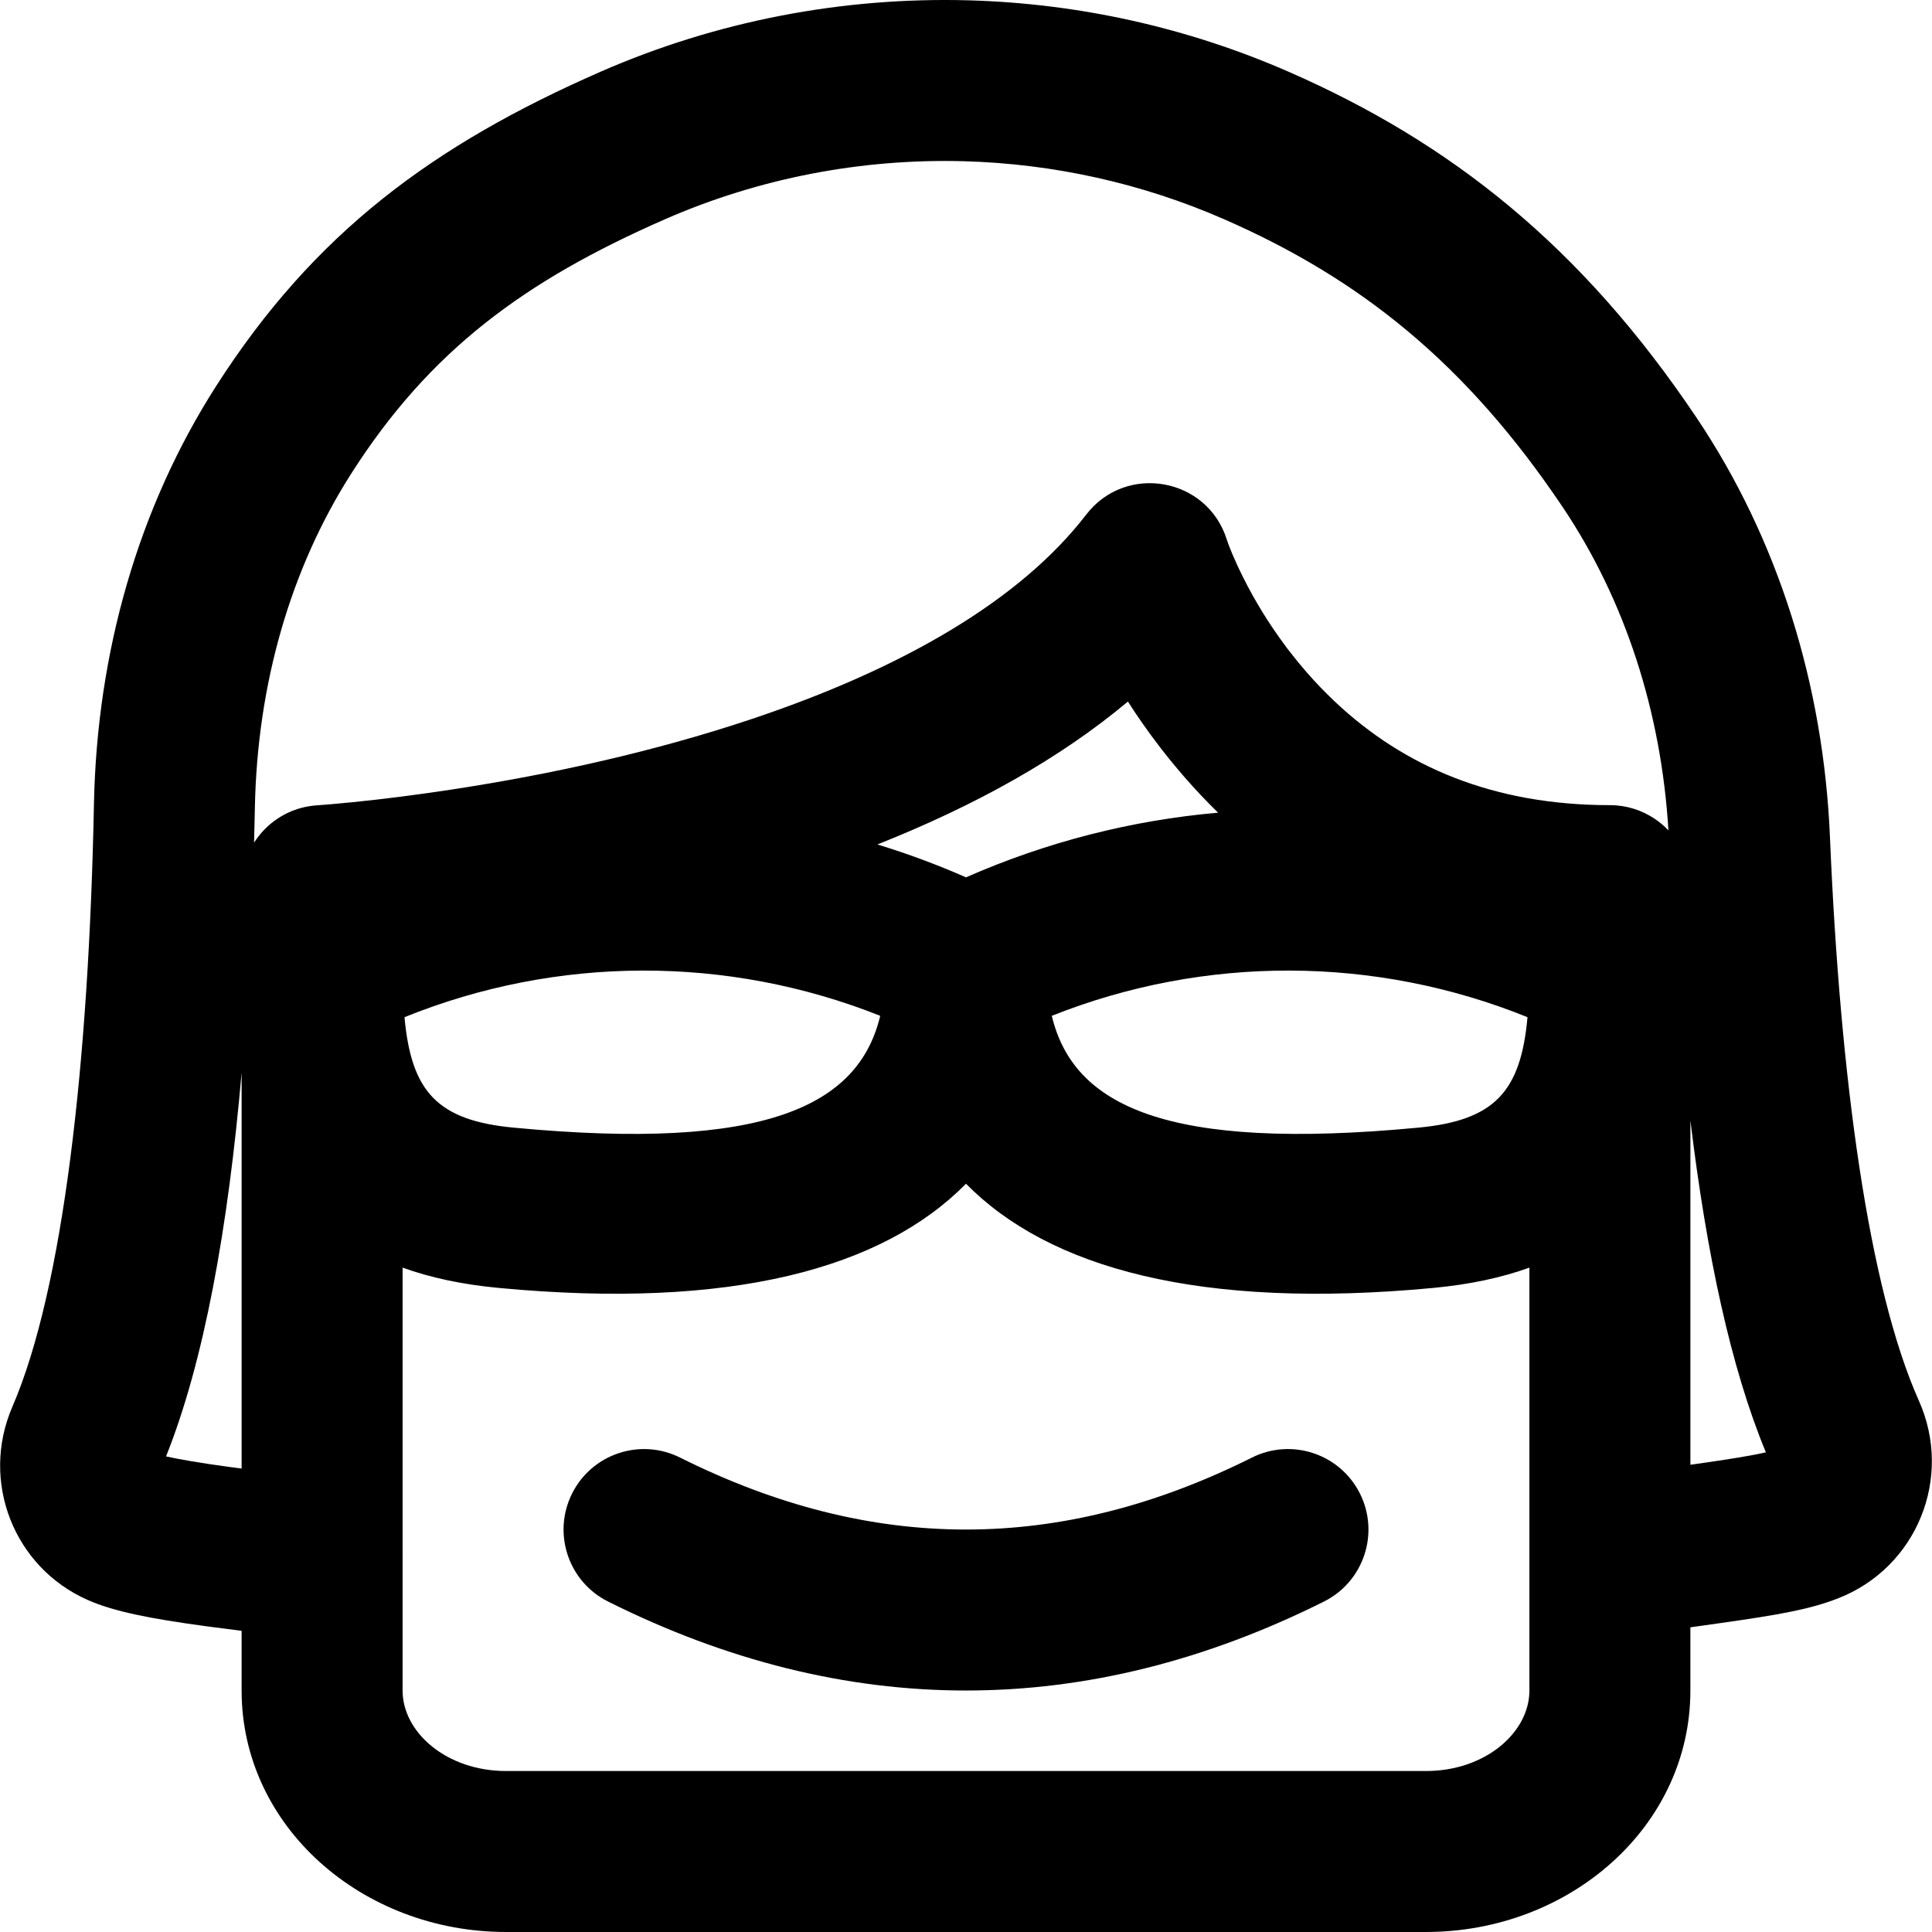
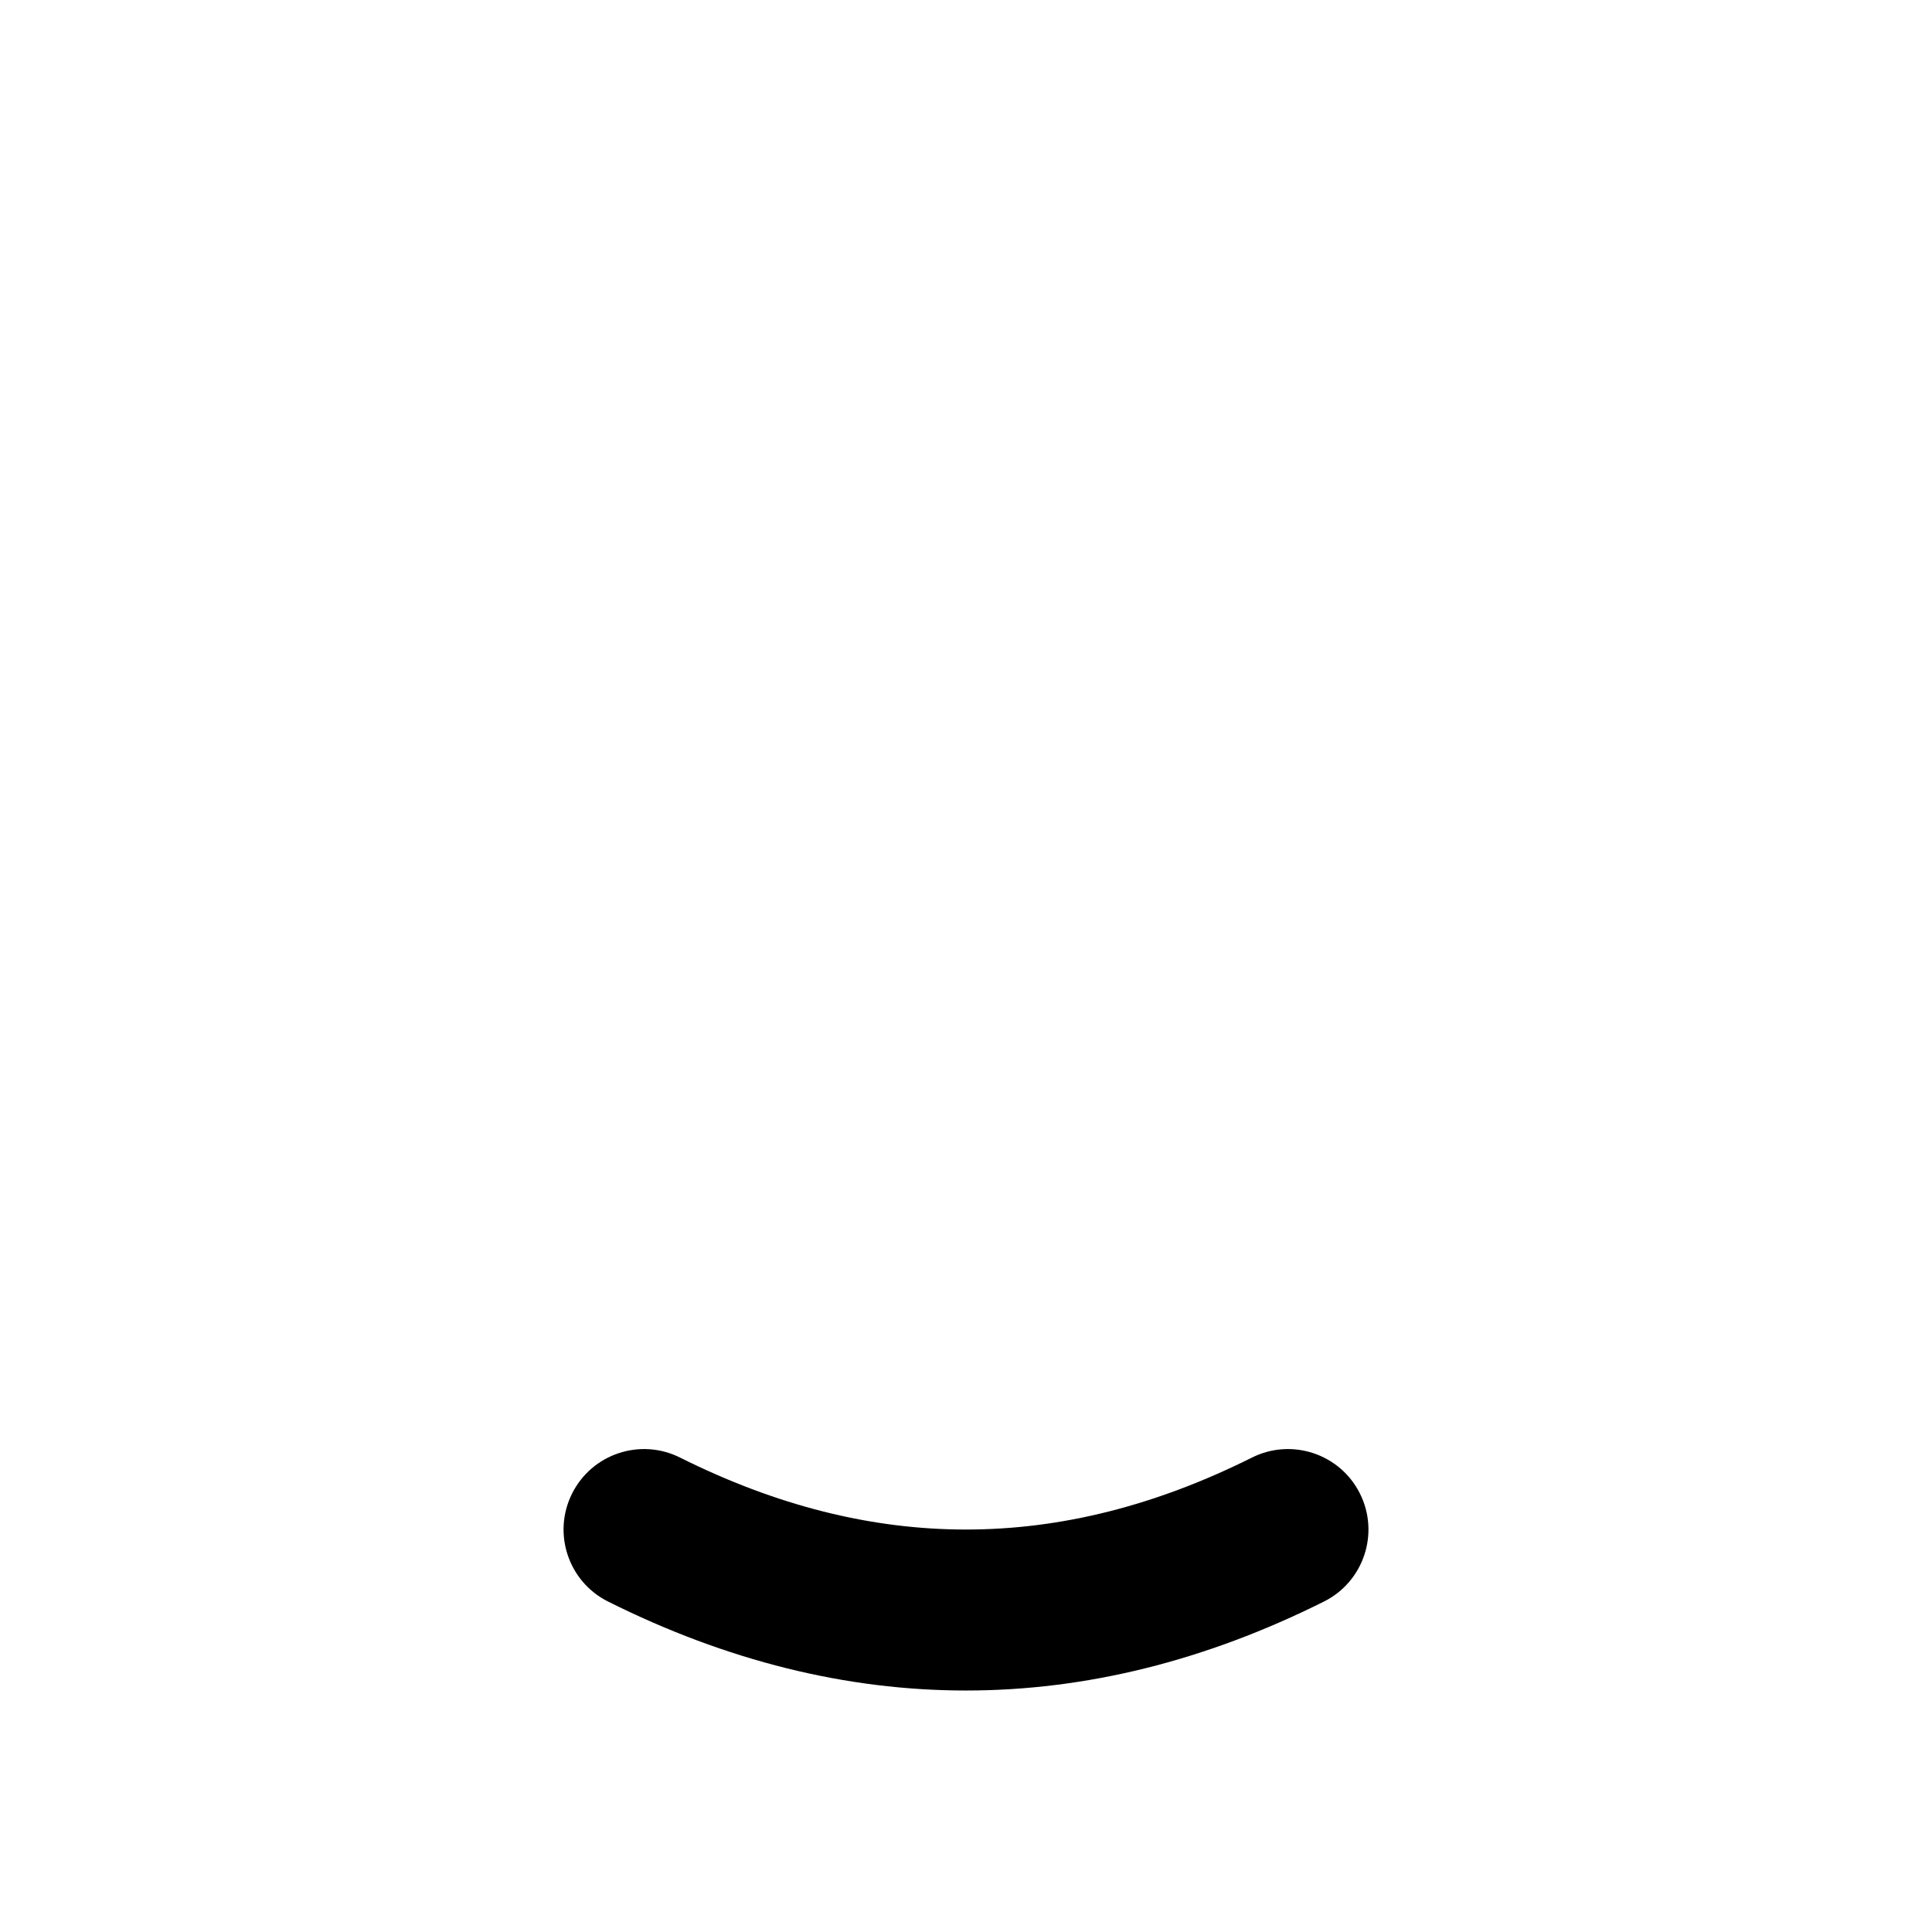
<svg xmlns="http://www.w3.org/2000/svg" fill="#000000" height="800px" width="800px" version="1.1" id="Layer_1" viewBox="0 0 512.082 512.082" xml:space="preserve">
  <g transform="translate(0 -1)">
    <g>
      <g>
        <path d="M331.837,387.332c-50.892,25.436-100.7,25.436-151.591,0c-10.539-5.268-23.353-0.994-28.62,9.545     s-0.994,23.353,9.545,28.62c62.9,31.438,126.842,31.438,189.742,0c10.539-5.268,14.812-18.081,9.545-28.62     S342.376,382.065,331.837,387.332z" />
-         <path d="M508.606,372.269c-13.292-29.807-20.866-85.2-23.568-149.329c-1.693-40.418-13.709-78.96-35.365-111.234     c-30.496-45.441-65.091-72.859-108.129-91.69C314.752,8.29,285.893,1.89,256.632,1.083c-33.48-0.902-66.82,5.528-97.459,18.933     C114.69,39.493,83.196,62.841,57.275,103.347c-20.642,32.261-31.571,70.59-32.373,110.742     c-1.34,68.135-8.057,128.382-21.637,159.817c-8.498,19.672,0.315,42.466,19.953,51.157c6.972,3.082,16.398,4.934,31.487,6.988     c1.691,0.23,5.41,0.704,9.337,1.204v15.826c0,36.037,31.962,64,70.101,64h243.797c38.139,0,70.101-27.963,70.101-64v-16.753     c0.566-0.081,1.143-0.164,1.744-0.249c2.768-0.391,2.768-0.391,5.569-0.784c16.856-2.375,24.432-3.783,31.799-6.637     C508.06,416.531,517.738,392.688,508.606,372.269z M256.042,233.541c-7.691-3.383-15.532-6.288-23.483-8.714     c26.033-10.334,48.435-22.827,66.399-37.877c2.497,3.922,5.303,7.938,8.422,11.992c0.132,0.172,0.259,0.343,0.392,0.516     c0.278,0.358,0.568,0.717,0.851,1.076c0.386,0.489,0.766,0.978,1.161,1.468c0.126,0.156,0.259,0.313,0.386,0.469     c1.251,1.54,2.542,3.082,3.887,4.625c2.823,3.237,5.759,6.341,8.806,9.306C300.03,218.401,277.452,224.124,256.042,233.541z      M233.305,270.248c-5.725,23.858-30.272,35.965-97.153,29.638c-20.123-1.905-27.147-9.44-28.936-29.279     C147.632,254.258,192.819,254.138,233.305,270.248z M404.867,270.607c-1.789,19.838-8.814,27.374-28.938,29.279     c-66.879,6.327-91.427-5.78-97.151-29.638C319.264,254.138,364.451,254.258,404.867,270.607z M67.56,214.935     c0.65-32.519,9.391-63.173,25.654-88.591c20.716-32.372,45.653-50.859,83.067-67.241C201.136,48.229,228.242,43,255.469,43.734     c23.784,0.656,47.232,5.856,68.971,15.37c35.916,15.715,64.067,38.026,89.805,76.377c16.517,24.617,26.067,54.197,27.978,85.616     c-0.138-0.146-0.282-0.285-0.423-0.427c-0.004-0.004-0.008-0.008-0.012-0.012c-0.48-0.479-0.982-0.936-1.505-1.368     c-0.003-0.002-0.006-0.005-0.009-0.007c-0.526-0.434-1.072-0.842-1.638-1.225c0,0,0,0,0,0c-3.405-2.301-7.506-3.65-11.926-3.65     c-30.677,0-54.455-10.046-72.904-27.448c-2.635-2.486-5.162-5.122-7.584-7.9c-1.545-1.772-3.012-3.579-4.421-5.405     c-0.16-0.207-0.329-0.411-0.487-0.618c-0.253-0.333-0.491-0.671-0.739-1.005c-4.324-5.811-7.991-11.833-11-17.843     c-2.467-4.927-3.899-8.554-4.417-10.195c-5.187-16.453-26.743-20.266-37.259-6.589c-17.327,22.536-48.406,40.798-89.394,54.422     c-24.954,8.295-51.906,14.345-78.889,18.46c-9.463,1.443-18.237,2.539-26.085,3.332c-4.636,0.469-7.877,0.73-9.486,0.831     c-0.676,0.042-1.339,0.125-1.996,0.228c-0.05,0.008-0.1,0.015-0.15,0.023c-0.658,0.108-1.307,0.243-1.943,0.409     c-0.002,0-0.003,0.001-0.005,0.001c-0.643,0.168-1.272,0.367-1.889,0.592c-0.02,0.007-0.04,0.014-0.06,0.021     c-0.603,0.222-1.191,0.471-1.766,0.744c-0.049,0.023-0.097,0.048-0.146,0.072c-1.134,0.549-2.211,1.195-3.22,1.927     c-0.059,0.043-0.119,0.086-0.177,0.129c-0.498,0.369-0.981,0.755-1.444,1.165c-0.011,0.01-0.022,0.02-0.033,0.03     c-0.451,0.401-0.882,0.822-1.297,1.259c-0.046,0.049-0.094,0.096-0.14,0.145c-0.409,0.439-0.799,0.895-1.17,1.366     c-0.052,0.066-0.102,0.135-0.154,0.202c-0.356,0.464-0.697,0.94-1.015,1.433c-0.014,0.022-0.03,0.043-0.044,0.065     c-0.017,0.027-0.037,0.053-0.054,0.08C67.425,221.226,67.498,218.09,67.56,214.935z M60.463,389.775     c-7.181-0.978-12.911-1.962-16.452-2.747c10.087-25.266,16.444-60.466,20.031-101.741v104.956     C62.476,390.042,61.209,389.877,60.463,389.775z M377.941,470.415H134.143c-15.749,0-27.435-10.224-27.435-21.333v-35.271     c0-0.014,0.002-0.028,0.002-0.042v-76.783c7.31,2.648,15.735,4.46,25.422,5.377c61.918,5.858,101.88-5.247,123.909-27.611     c22.029,22.364,61.991,33.469,123.908,27.611c9.688-0.917,18.114-2.73,25.425-5.378v112.097     C405.375,460.191,393.69,470.415,377.941,470.415z M449.403,389.046c-0.546,0.077-0.985,0.138-1.359,0.191v-91.282     c4.266,35.414,10.725,65.578,20.004,87.989C464.346,386.801,458.514,387.762,449.403,389.046z" />
      </g>
    </g>
  </g>
</svg>